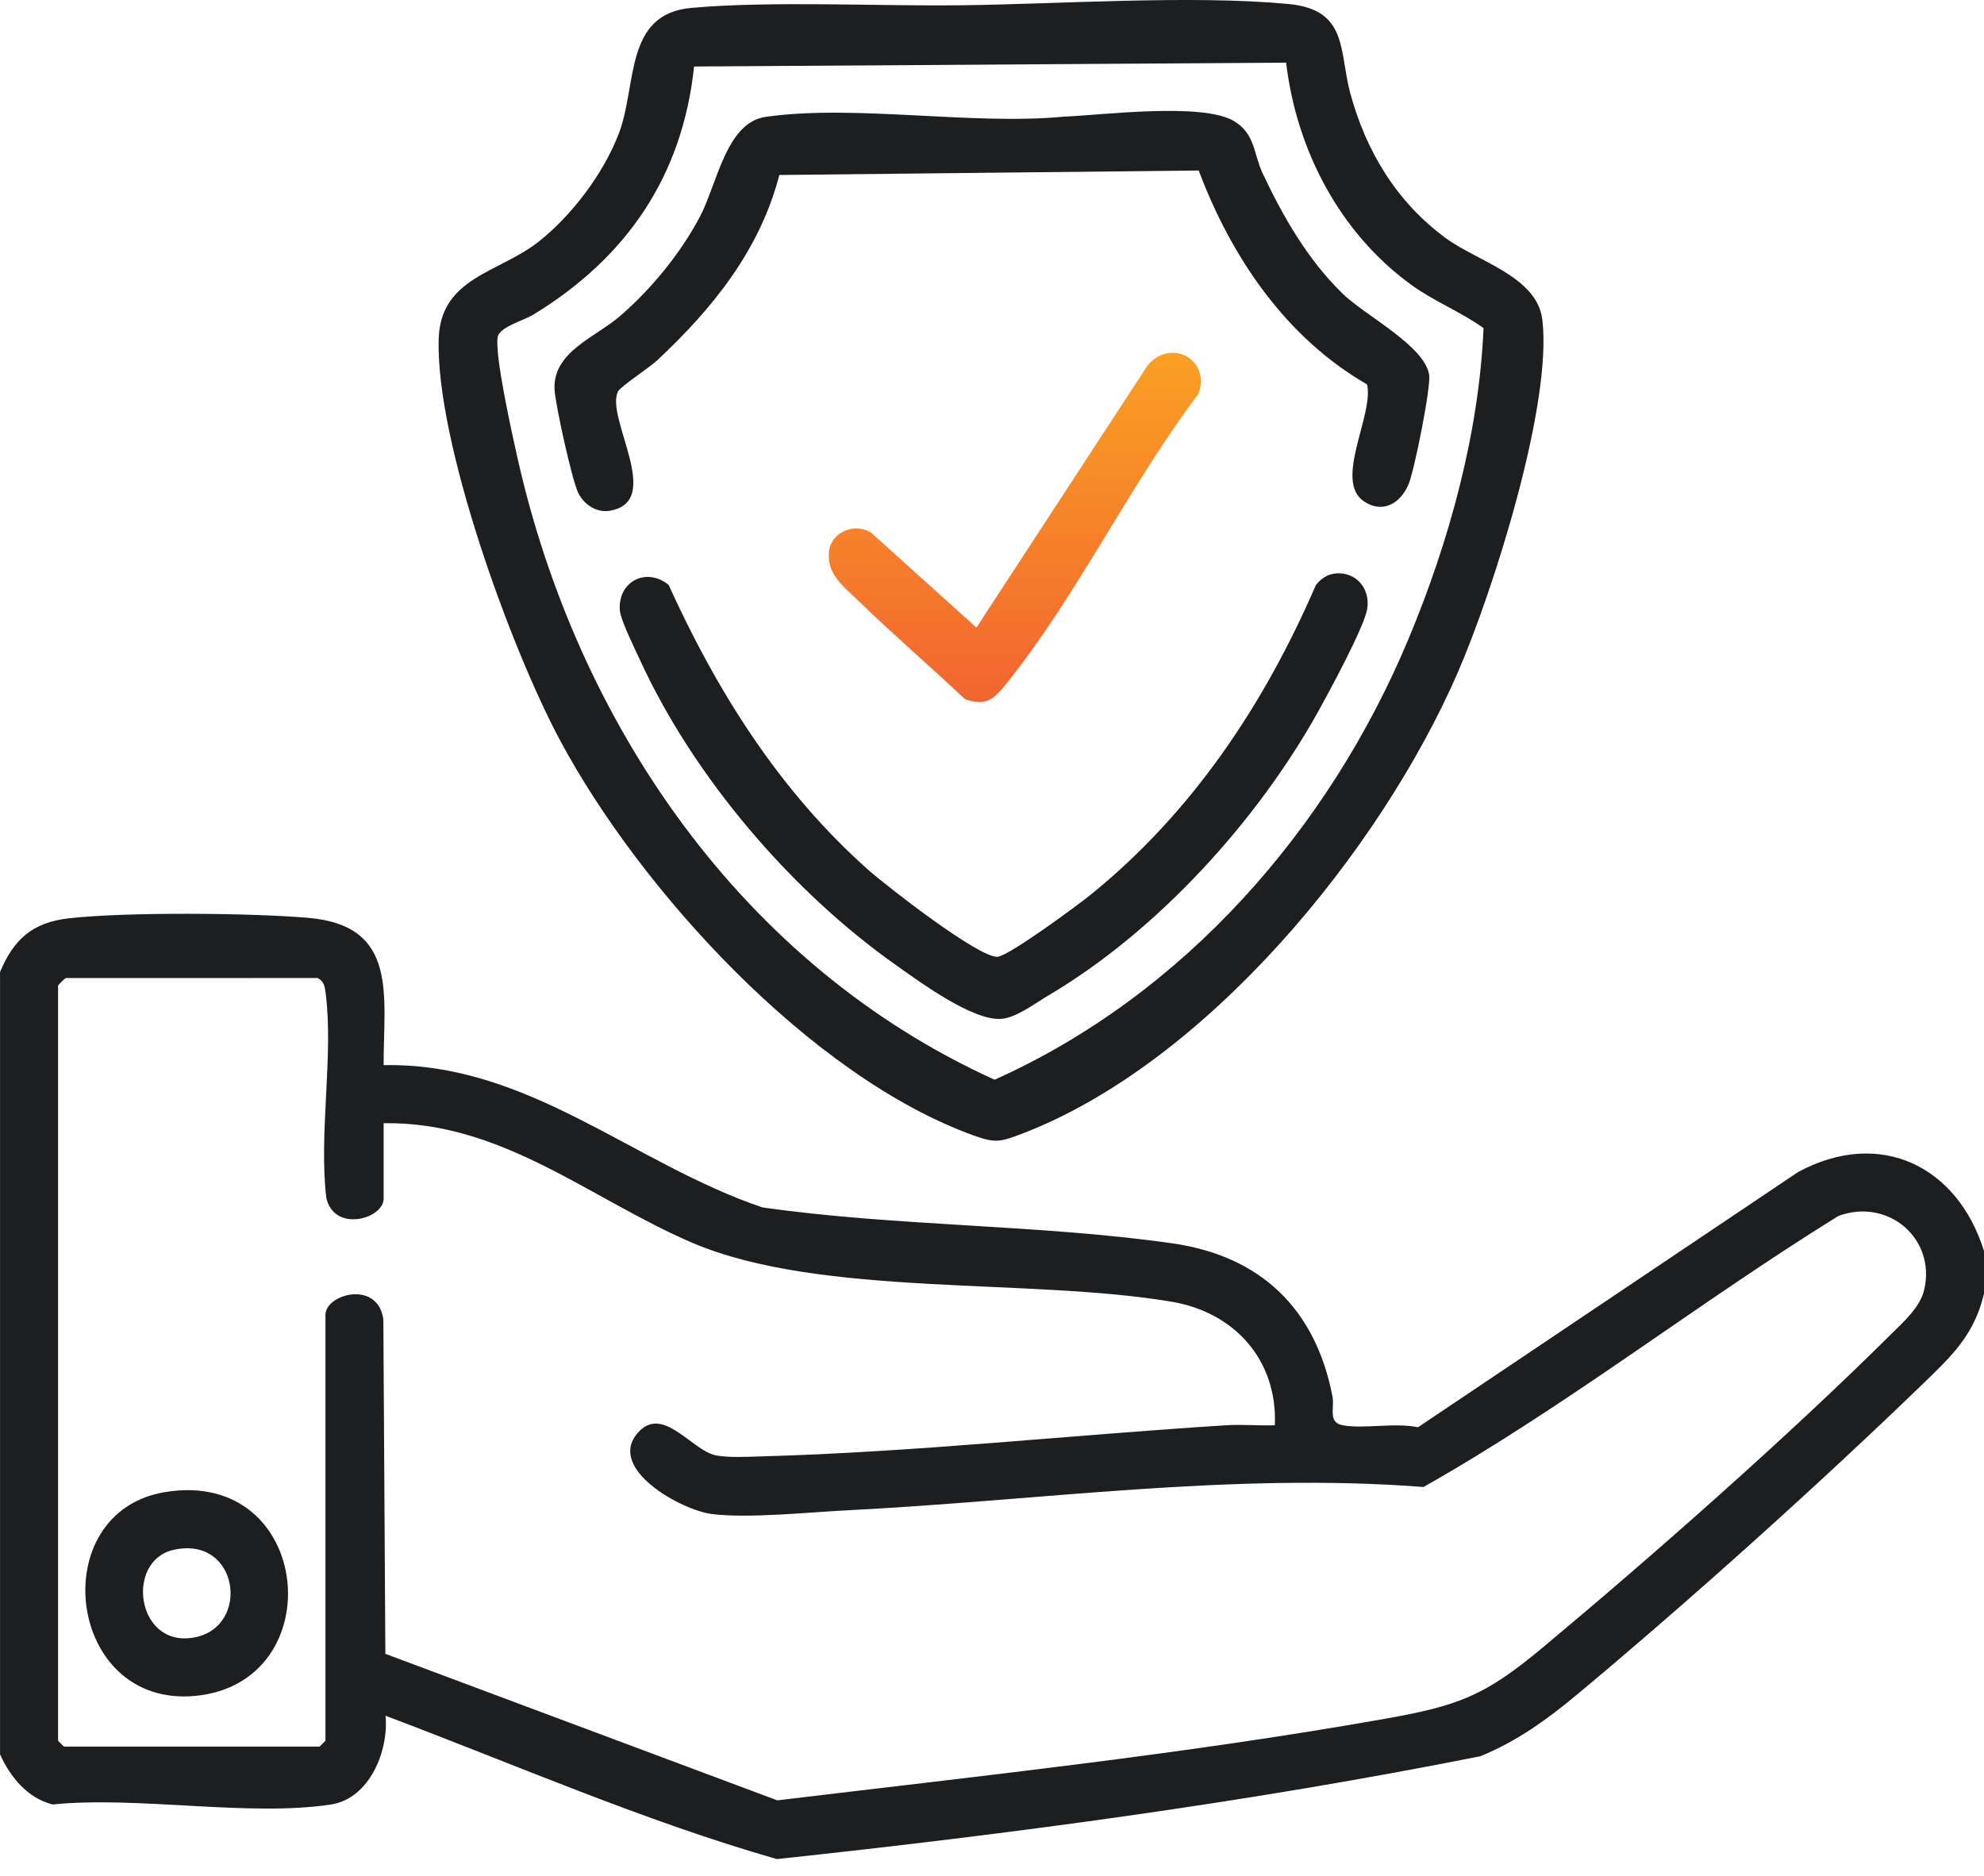
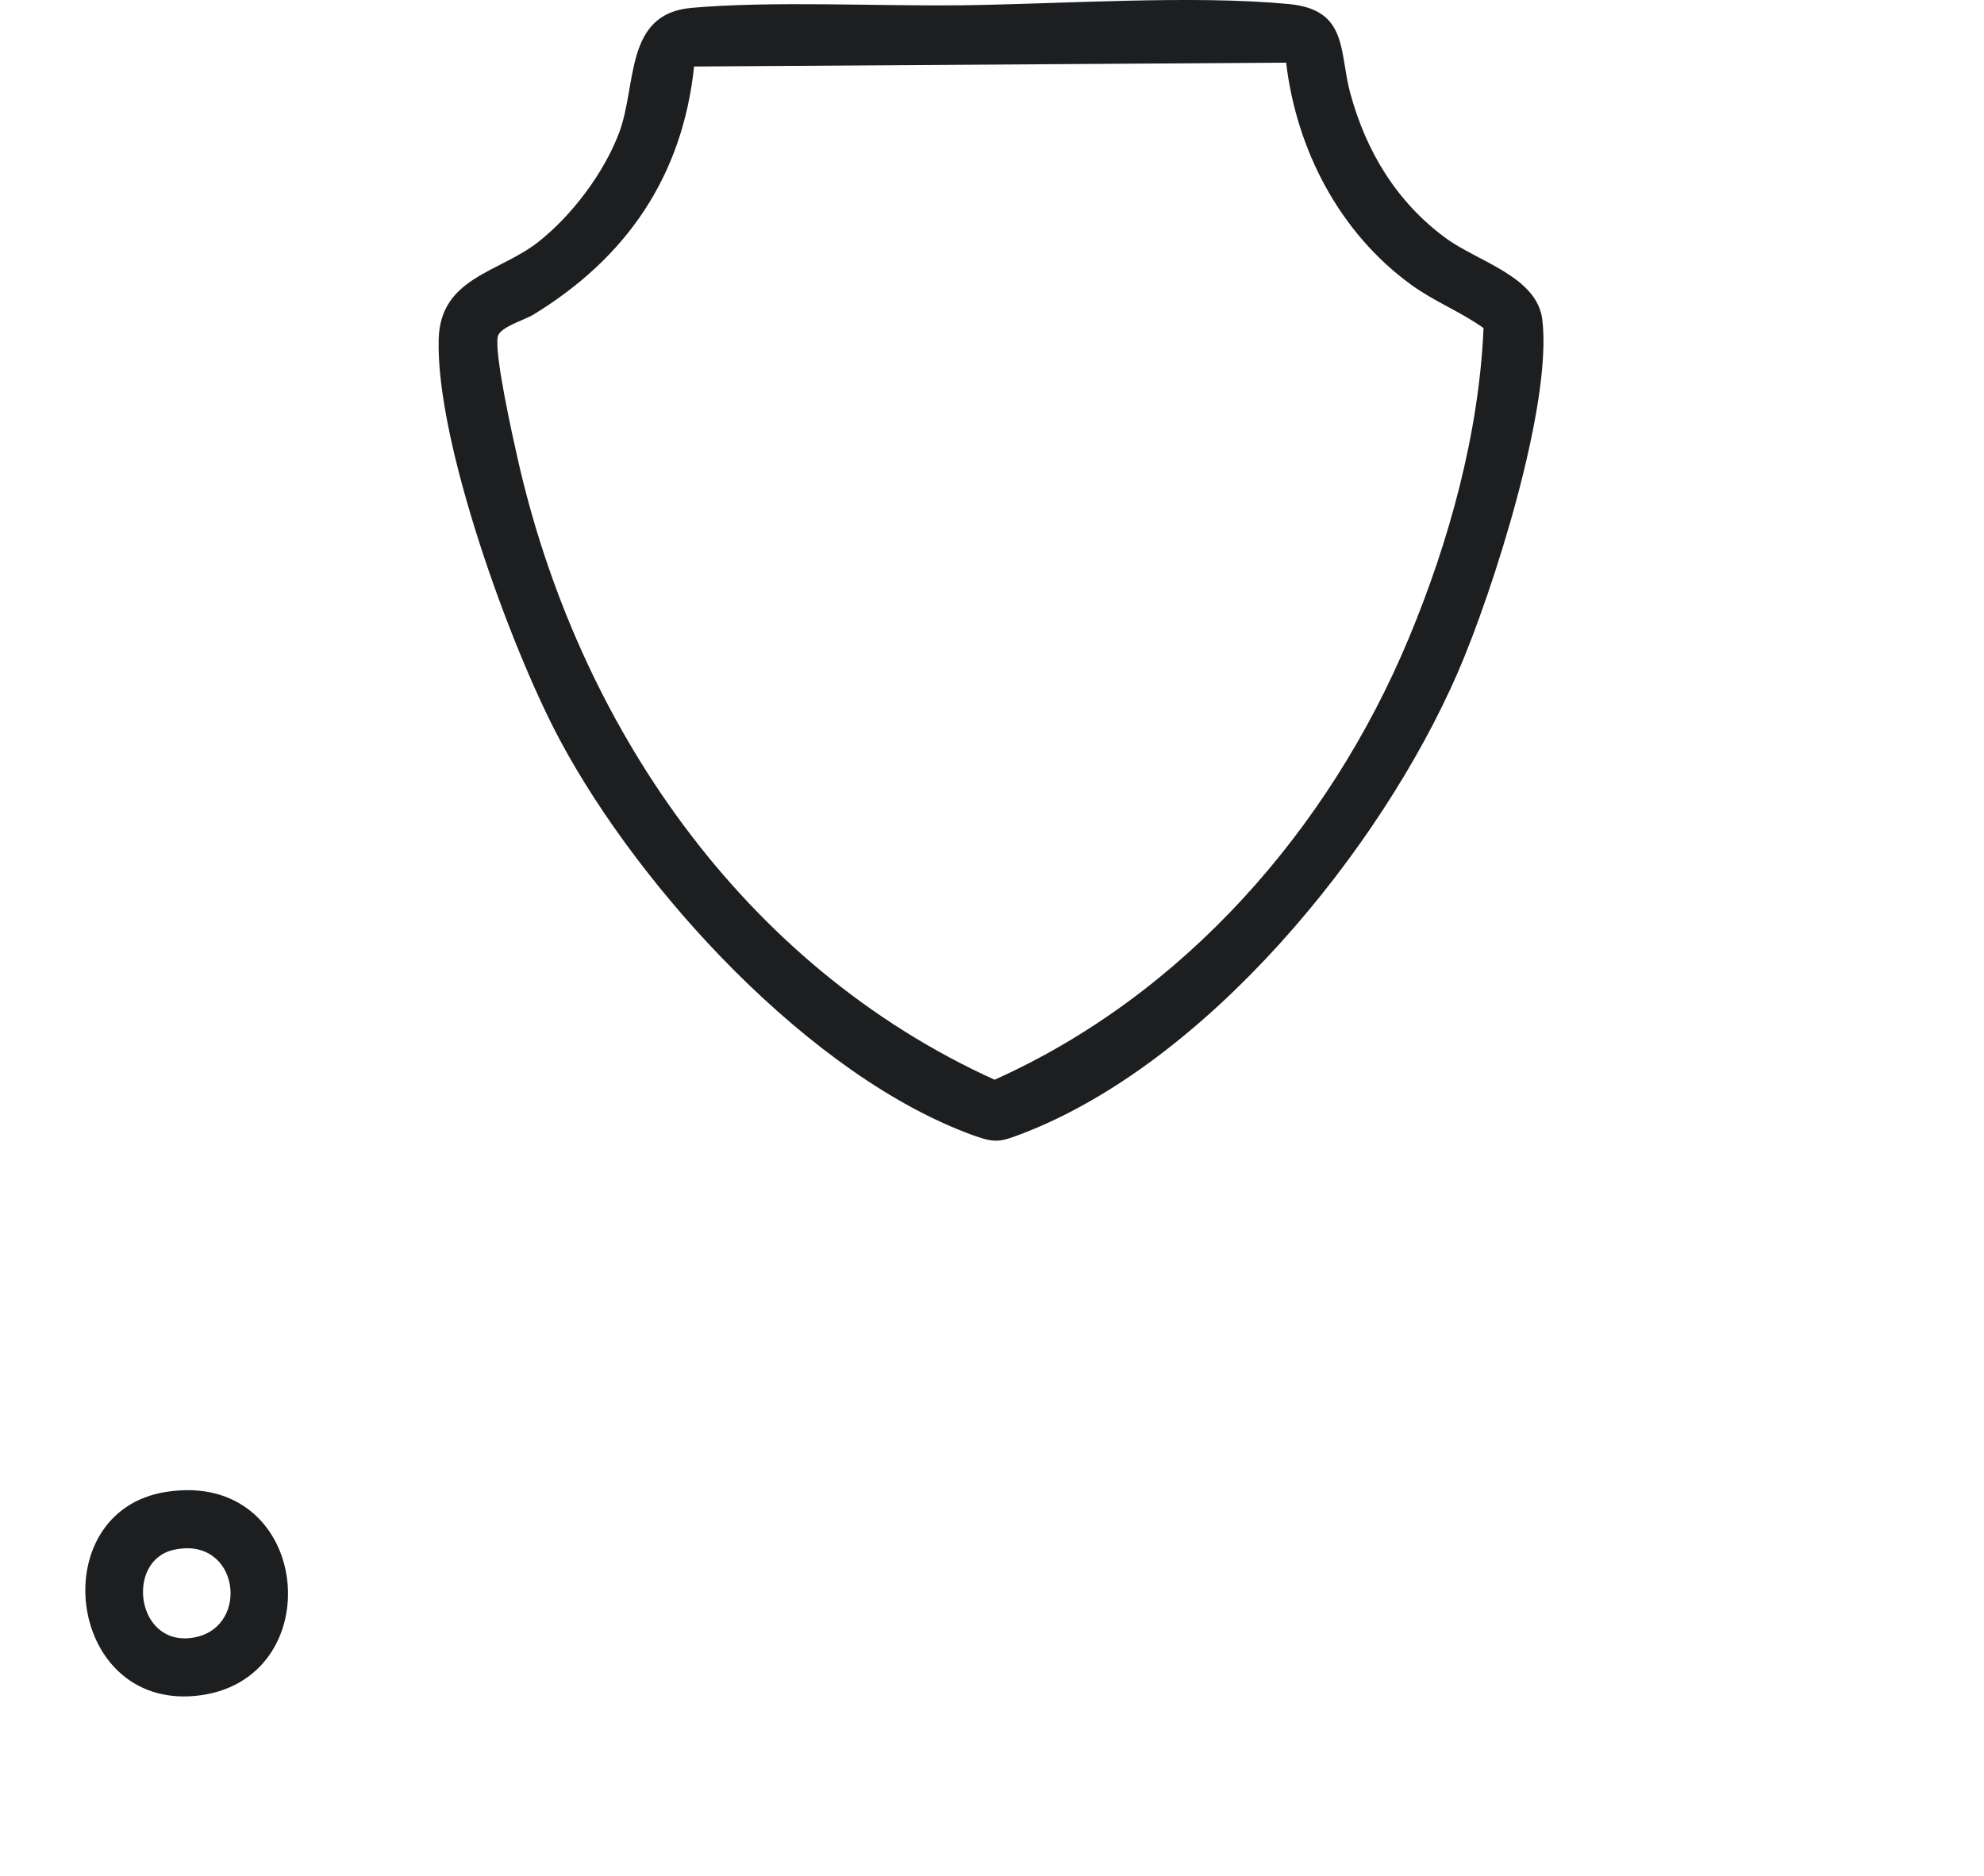
<svg xmlns="http://www.w3.org/2000/svg" width="55" height="52" viewBox="0 0 55 52" fill="none">
-   <path d="M0 26.951C0.374 26.048 0.897 25.575 1.892 25.46C3.461 25.279 6.942 25.307 8.544 25.445C11.056 25.661 10.63 27.599 10.635 29.529C14.637 29.446 17.551 32.262 21.136 33.473C24.851 34.003 28.801 33.942 32.494 34.468C34.958 34.819 36.474 36.293 36.94 38.72C37 39.035 36.805 39.435 37.222 39.512C37.81 39.62 38.665 39.432 39.309 39.568L49.852 32.489C52.121 31.27 54.266 32.326 55 34.681V35.862C54.734 36.99 54.129 37.569 53.338 38.334C50.415 41.16 46.844 44.371 43.723 46.974C42.897 47.664 42.041 48.282 41.034 48.689C34.619 49.966 28.044 50.842 21.535 51.539C17.837 50.479 14.286 48.92 10.687 47.565C10.782 48.533 10.245 49.861 9.178 50.025C6.916 50.374 3.81 49.785 1.458 50.025C0.756 49.847 0.283 49.259 0.001 48.636V26.953L0 26.951ZM10.635 31.138V33.231C10.635 33.789 9.264 34.182 9.046 33.209C8.833 31.432 9.25 29.264 9.028 27.538C9.004 27.355 8.988 27.212 8.809 27.113L1.827 27.115C1.777 27.138 1.61 27.309 1.61 27.327V48.259L1.771 48.42H8.861L9.022 48.259V36.452C9.022 35.88 10.457 35.474 10.627 36.565L10.683 45.849L21.549 49.911C27.134 49.238 32.83 48.635 38.385 47.651C40.435 47.288 41.162 47.013 42.755 45.684C45.826 43.122 49.599 39.795 52.423 36.989C52.76 36.654 53.229 36.241 53.341 35.761C53.677 34.336 52.34 33.202 50.965 33.709C47.074 36.118 43.432 38.98 39.462 41.224C34.142 40.81 28.791 41.604 23.47 41.871C22.394 41.925 20.726 42.102 19.721 41.971C18.886 41.862 16.821 40.724 17.674 39.73C18.366 38.924 19.171 40.21 19.843 40.346C20.188 40.416 20.742 40.386 21.113 40.375C25.344 40.259 29.755 39.778 33.999 39.512C34.444 39.484 34.897 39.529 35.341 39.512C35.417 37.712 34.23 36.383 32.482 36.088C28.526 35.418 22.739 35.972 19.188 34.452C16.363 33.242 13.909 31.081 10.633 31.139L10.635 31.138Z" fill="#1C1E20" />
-   <path d="M26.618 0.147C29.417 0.113 33.011 -0.143 35.721 0.111C37.383 0.267 37.118 1.432 37.433 2.588C37.873 4.204 38.721 5.603 40.077 6.6C40.962 7.252 42.611 7.663 42.756 8.861C43.04 11.21 41.386 16.405 40.409 18.651C38.273 23.566 33.433 29.498 28.292 31.445C27.723 31.661 27.578 31.689 26.995 31.48C22.471 29.849 17.744 24.673 15.52 20.513C14.148 17.949 12.08 12.254 12.161 9.401C12.209 7.688 13.837 7.561 14.922 6.708C15.856 5.973 16.74 4.799 17.161 3.685C17.665 2.353 17.301 0.382 19.17 0.218C21.402 0.021 24.306 0.174 26.617 0.146L26.618 0.147ZM35.654 1.737L19.241 1.844C18.919 4.896 17.36 7.15 14.79 8.72C14.529 8.88 13.85 9.065 13.798 9.338C13.704 9.819 14.2 12.05 14.341 12.675C15.994 20.055 20.572 26.76 27.572 29.933C32.824 27.578 36.844 22.982 39.045 17.716C40.169 15.028 41.003 12.008 41.126 9.095C40.481 8.634 39.757 8.359 39.112 7.888C37.136 6.451 35.939 4.15 35.654 1.737Z" fill="#1C1E20" />
+   <path d="M26.618 0.147C29.417 0.113 33.011 -0.143 35.721 0.111C37.383 0.267 37.118 1.432 37.433 2.588C37.873 4.204 38.721 5.603 40.077 6.6C40.962 7.252 42.611 7.663 42.756 8.861C43.04 11.21 41.386 16.405 40.409 18.651C38.273 23.566 33.433 29.498 28.292 31.445C27.723 31.661 27.578 31.689 26.995 31.48C22.471 29.849 17.744 24.673 15.52 20.513C14.148 17.949 12.08 12.254 12.161 9.401C12.209 7.688 13.837 7.561 14.922 6.708C15.856 5.973 16.74 4.799 17.161 3.685C17.665 2.353 17.301 0.382 19.17 0.218C21.402 0.021 24.306 0.174 26.617 0.146L26.618 0.147M35.654 1.737L19.241 1.844C18.919 4.896 17.36 7.15 14.79 8.72C14.529 8.88 13.85 9.065 13.798 9.338C13.704 9.819 14.2 12.05 14.341 12.675C15.994 20.055 20.572 26.76 27.572 29.933C32.824 27.578 36.844 22.982 39.045 17.716C40.169 15.028 41.003 12.008 41.126 9.095C40.481 8.634 39.757 8.359 39.112 7.888C37.136 6.451 35.939 4.15 35.654 1.737Z" fill="#1C1E20" />
  <path d="M4.591 41.362C8.683 40.706 9.216 46.655 5.412 47.015C1.837 47.353 1.211 41.904 4.591 41.362ZM4.802 42.969C3.46 43.278 3.781 45.706 5.399 45.392C6.961 45.089 6.619 42.55 4.802 42.969Z" fill="#1C1E20" />
-   <path d="M37.206 8.129C37.844 8.752 39.502 9.588 39.619 10.395C39.67 10.741 39.205 13.057 39.048 13.426C38.824 13.952 38.339 14.246 37.818 13.904C36.959 13.339 38.092 11.507 37.898 10.657C35.642 9.359 34.13 7.122 33.231 4.727L21.604 4.851C21.069 6.929 19.747 8.563 18.212 9.996C18.011 10.184 17.198 10.719 17.133 10.851C16.766 11.58 18.431 13.919 16.893 14.161C16.531 14.217 16.193 13.988 16.033 13.672C15.86 13.332 15.387 11.186 15.372 10.781C15.333 9.749 16.511 9.349 17.192 8.759C18.06 8.007 18.854 7.038 19.395 6.023C19.884 5.105 20.123 3.396 21.229 3.239C23.705 2.888 26.937 3.478 29.495 3.234C30.586 3.188 33.319 2.836 34.201 3.353C34.798 3.703 34.747 4.26 35.003 4.806C35.572 6.012 36.248 7.192 37.209 8.13L37.206 8.129Z" fill="#1C1E20" />
-   <path d="M36.925 15.914C37.536 15.789 38.003 16.281 37.9 16.888C37.812 17.398 36.849 19.174 36.543 19.725C34.851 22.765 32.073 25.821 29.061 27.598C28.692 27.816 28.182 28.207 27.77 28.245C26.984 28.316 25.516 27.235 24.846 26.761C21.941 24.713 19.229 21.54 17.741 18.296C17.6 17.988 17.202 17.189 17.182 16.914C17.128 16.127 17.91 15.708 18.535 16.215C19.882 19.18 21.613 21.932 24.063 24.109C24.567 24.556 27.154 26.574 27.657 26.524C27.979 26.492 29.869 25.102 30.238 24.802C33.047 22.53 35.052 19.521 36.477 16.222C36.585 16.08 36.752 15.95 36.928 15.915L36.925 15.914Z" fill="#1C1E20" />
-   <path d="M27.069 17.398L31.799 10.153C32.422 9.345 33.593 9.96 33.218 10.928C31.346 13.399 29.836 16.548 27.911 18.936C27.57 19.358 27.362 19.599 26.75 19.381C25.777 18.465 24.748 17.58 23.791 16.65C23.387 16.256 22.923 15.93 22.979 15.303C23.029 14.753 23.703 14.468 24.161 14.777L27.069 17.399V17.398Z" fill="url(#paint0_linear_1250_2232)" />
  <defs>
    <linearGradient id="paint0_linear_1250_2232" x1="28.132" y1="9.779" x2="28.132" y2="19.463" gradientUnits="userSpaceOnUse">
      <stop stop-color="#FAA023" />
      <stop offset="1" stop-color="#F26530" />
    </linearGradient>
  </defs>
</svg>